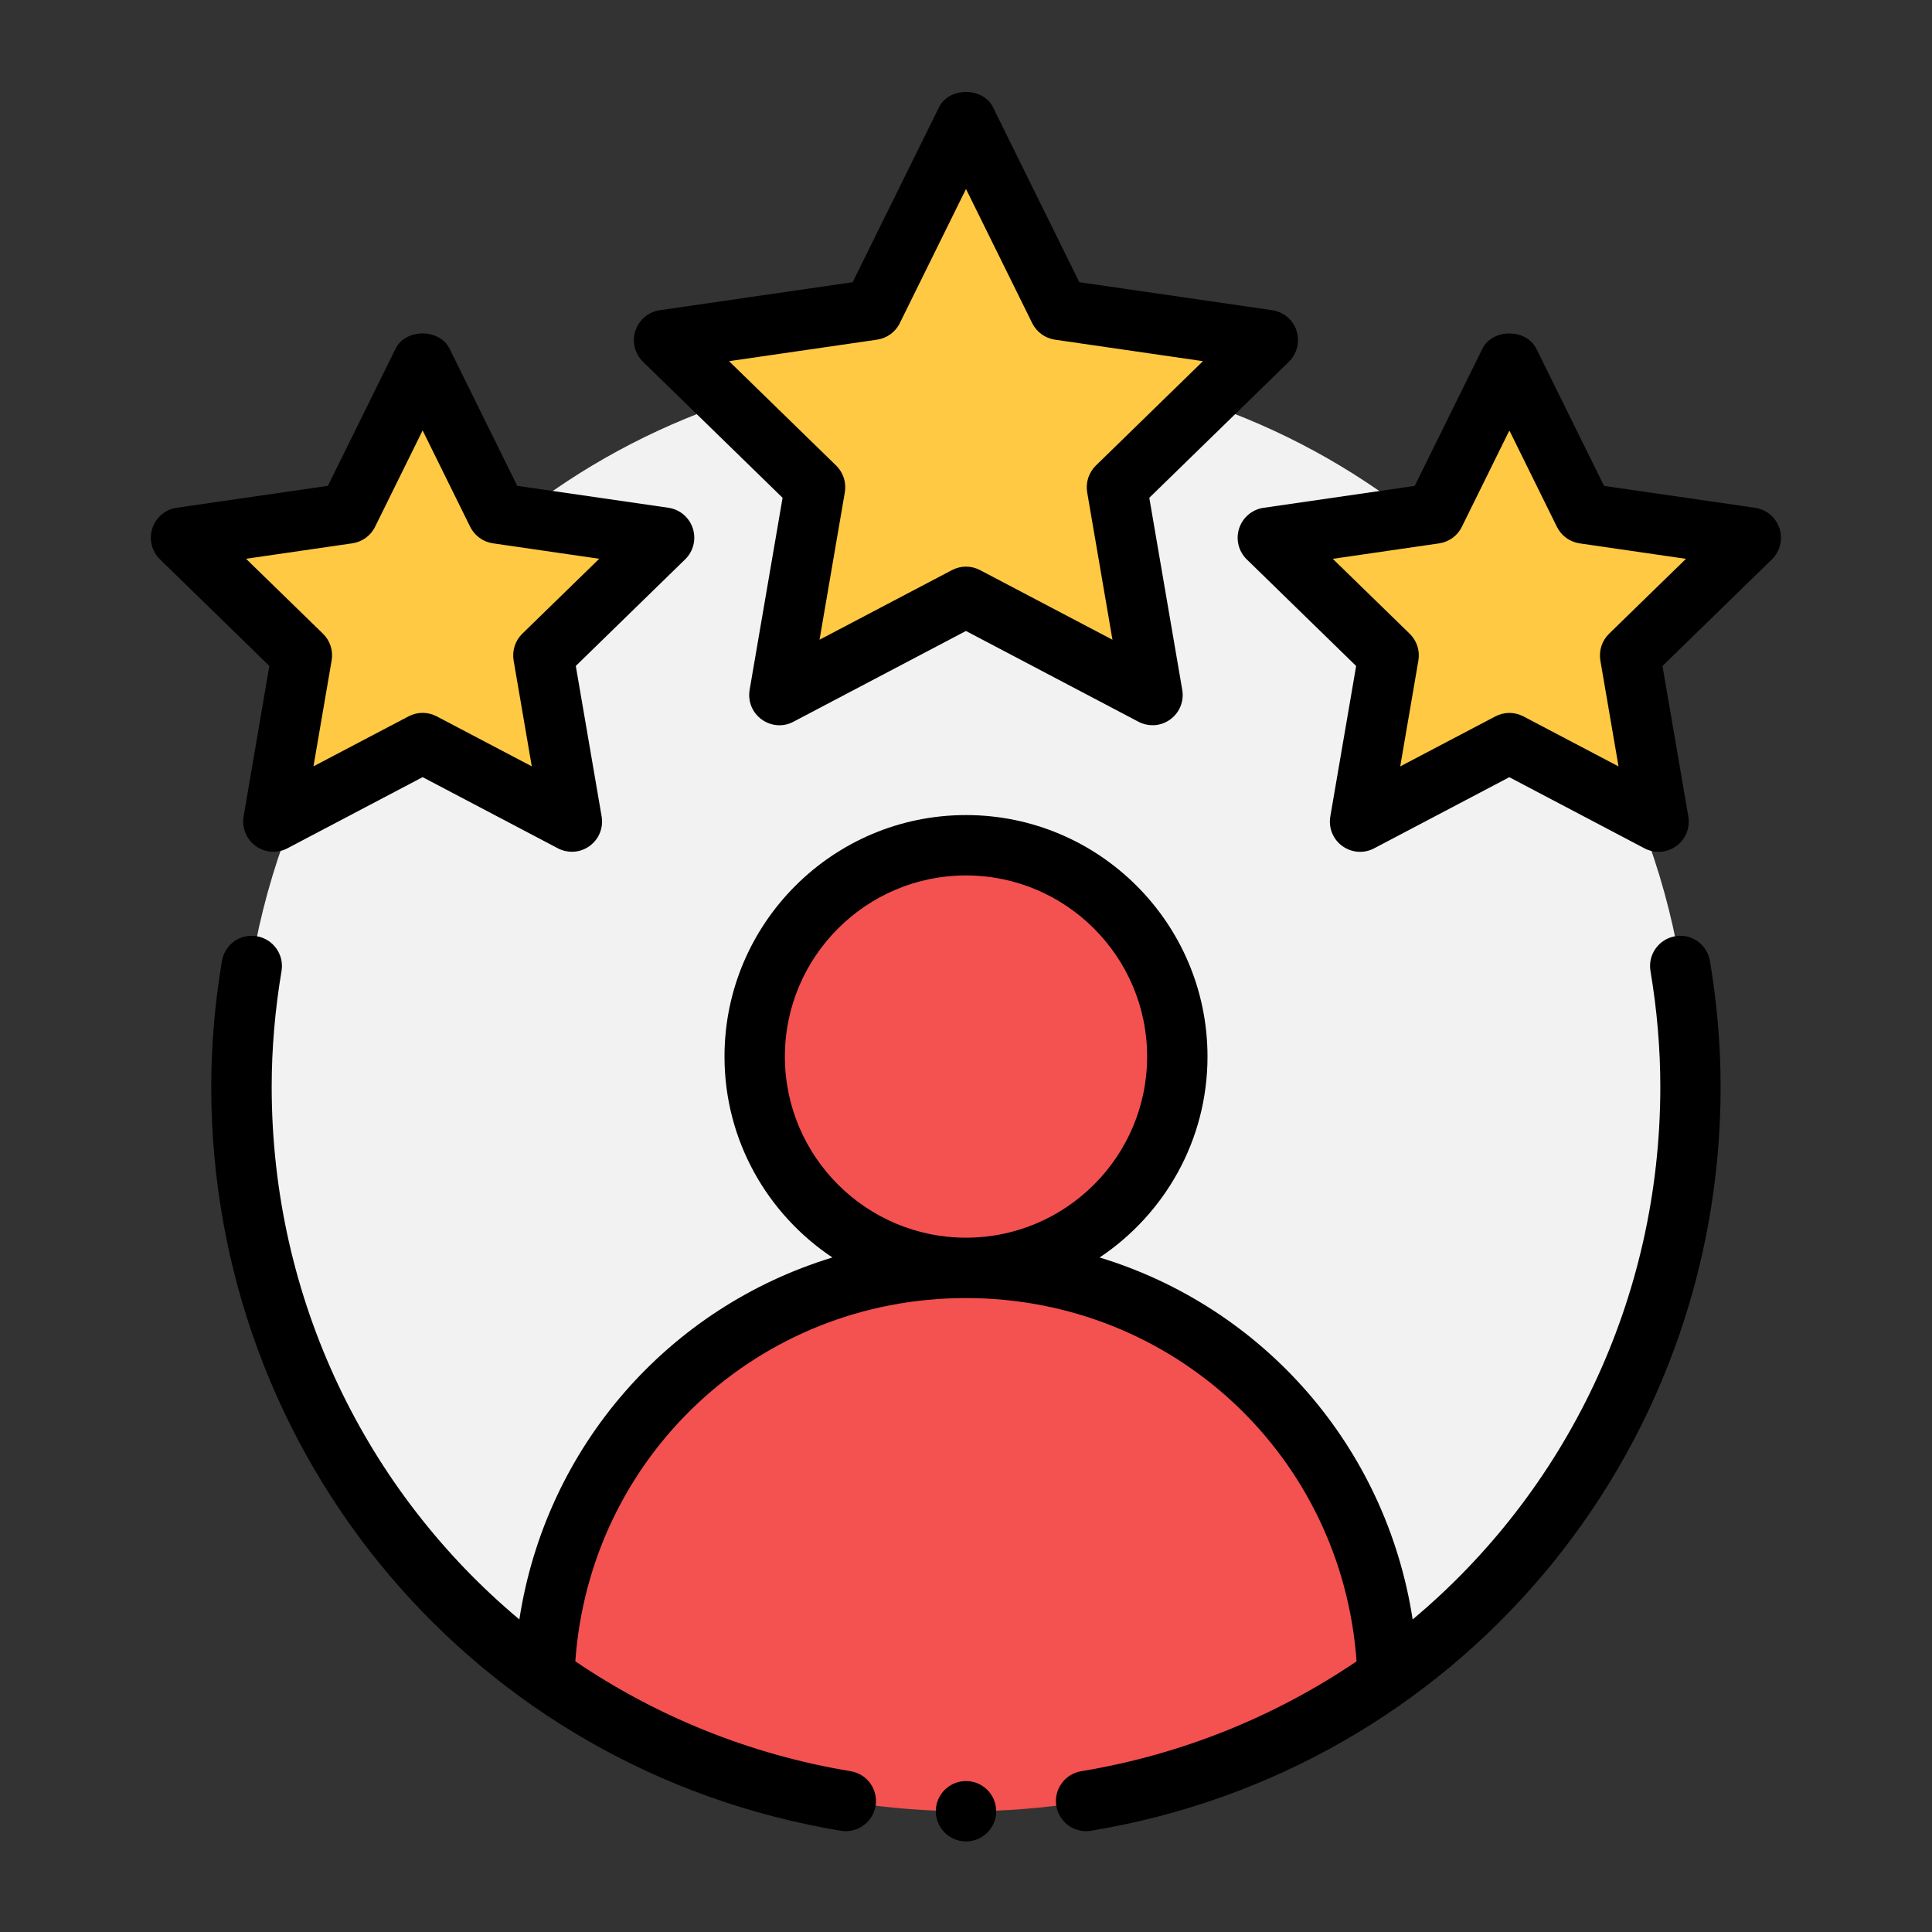
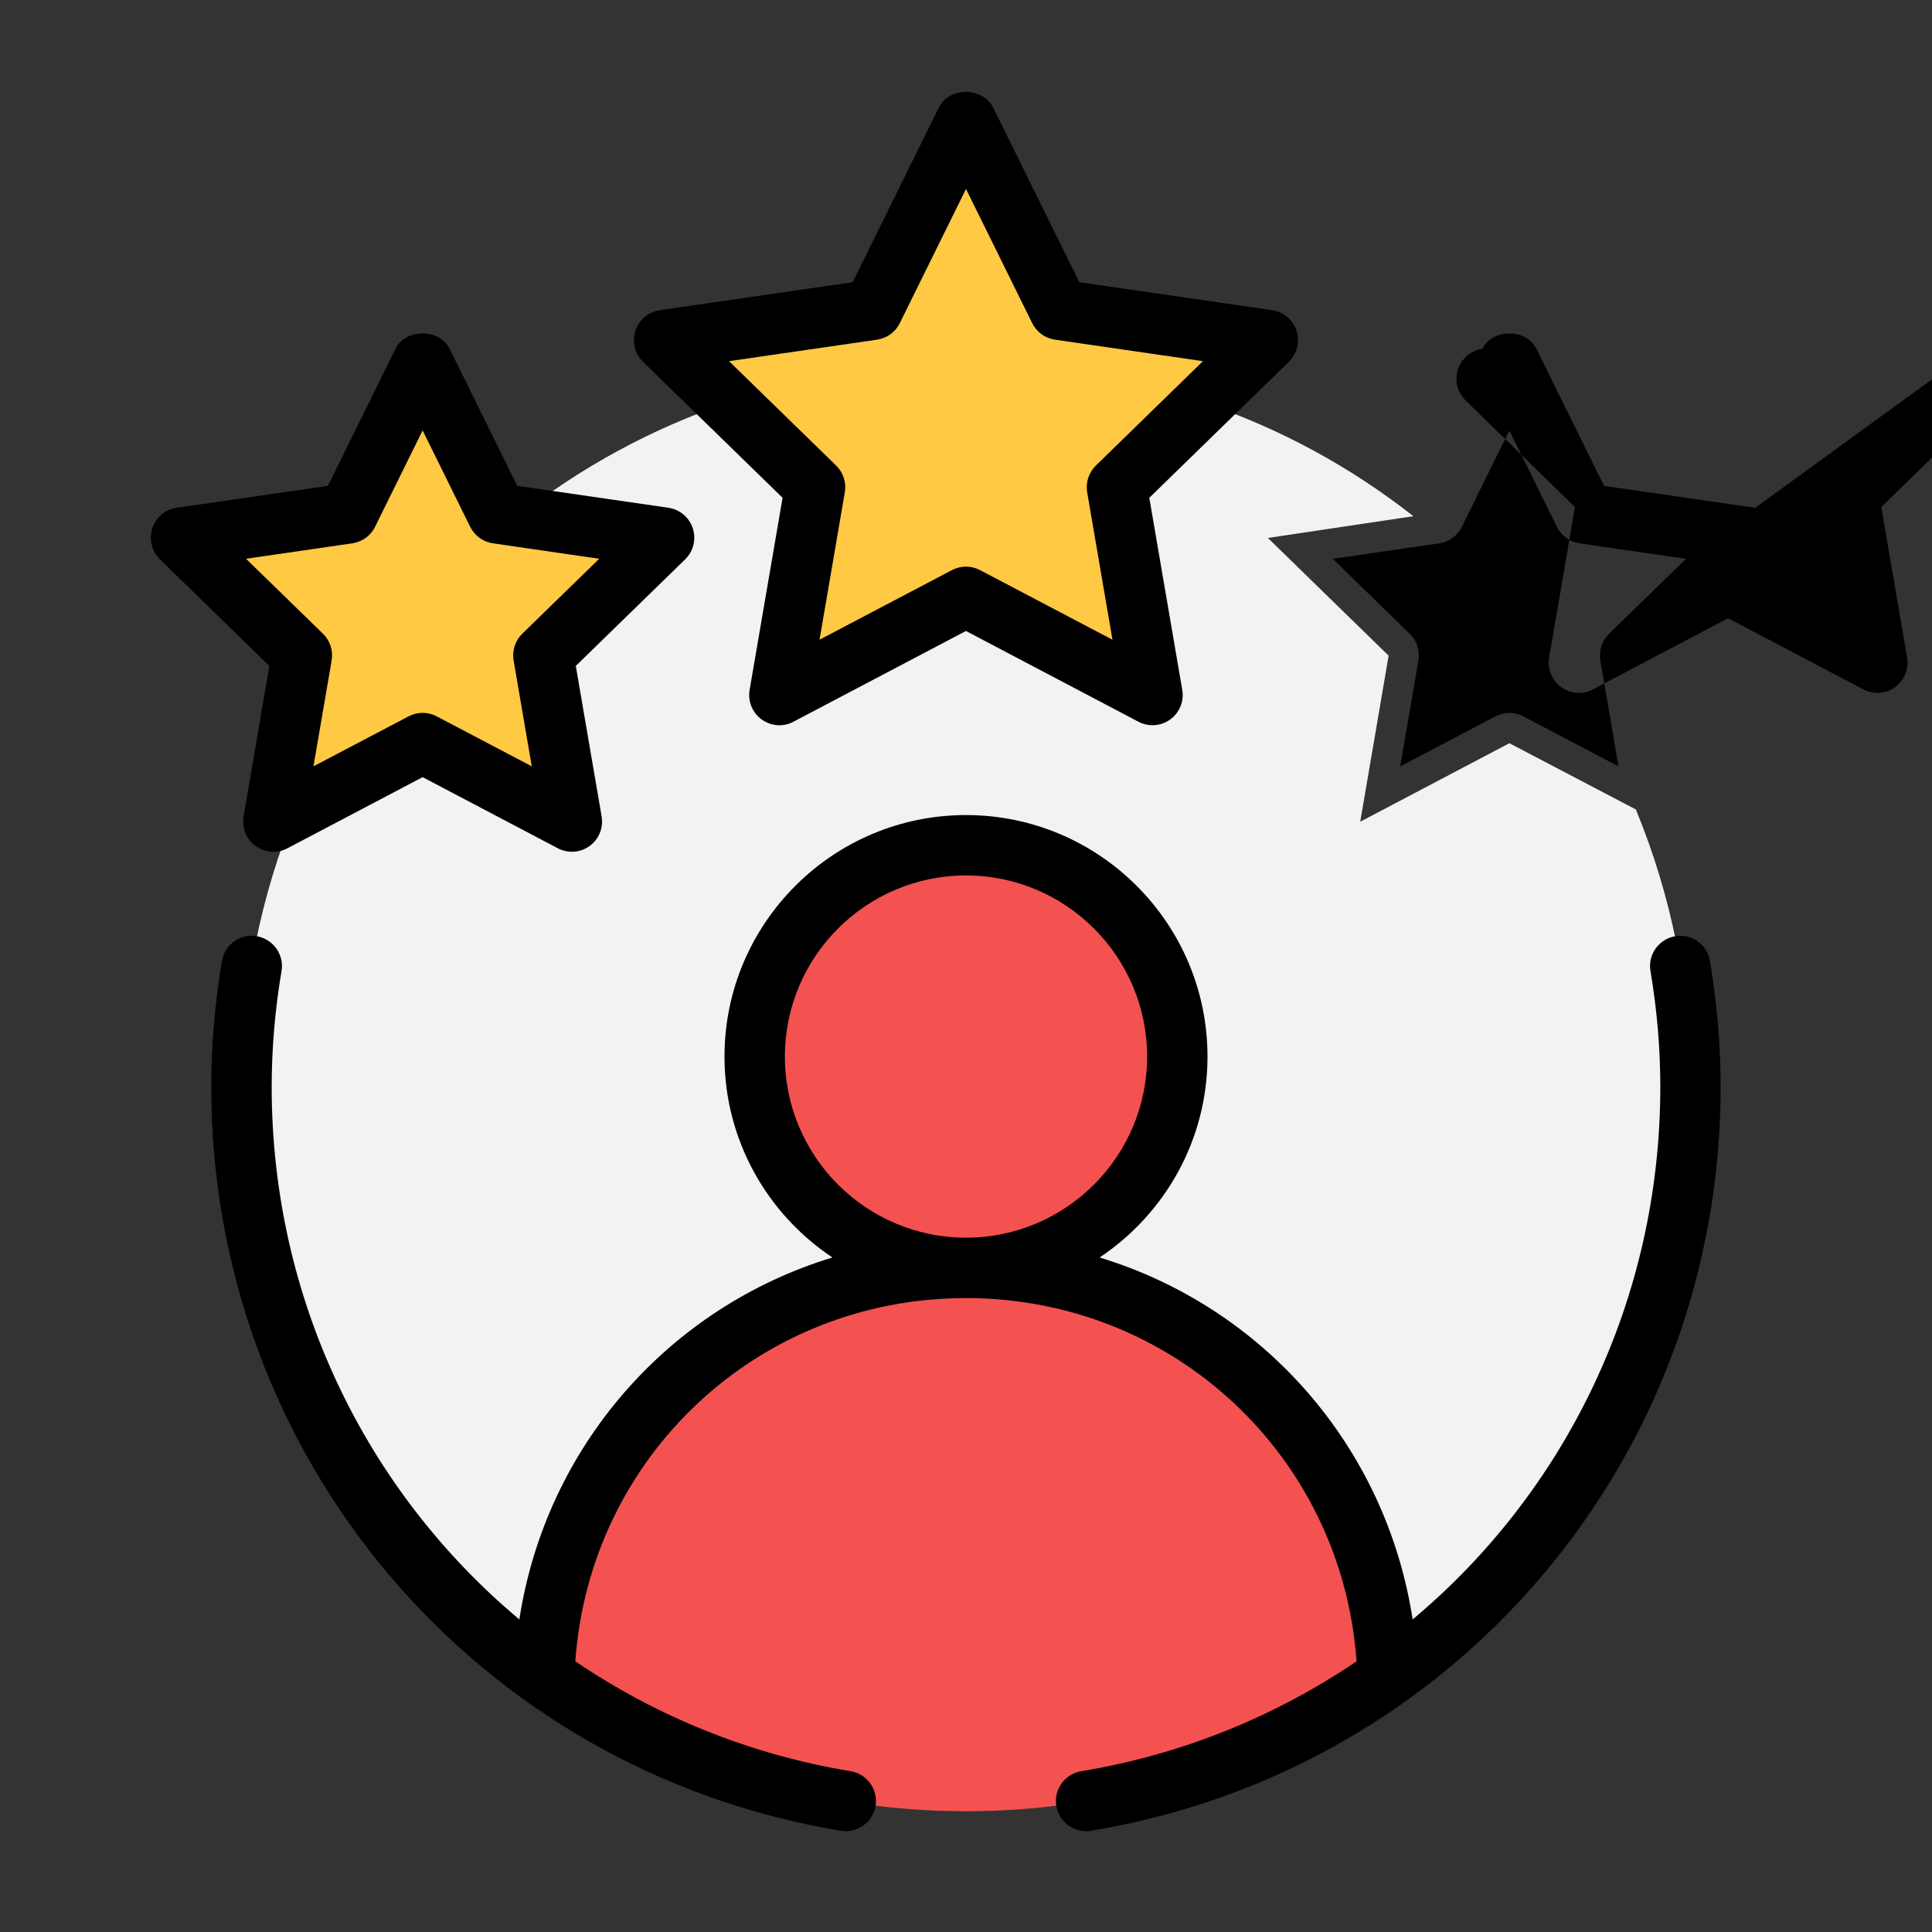
<svg xmlns="http://www.w3.org/2000/svg" viewBox="0 0 32 32">
  <rect x="0" y="0" width="32" height="32" fill="#333333" stroke="none" />
  <g id="Color">
    <path d="m28 18c0 4.02-1.98 7.58-5.01 9.76-.12-3.76-3.2-6.76-6.99-6.76 1.93 0 3.5-1.57 3.5-3.5s-1.57-3.5-3.5-3.5-3.5 1.57-3.5 3.5 1.57 3.5 3.5 3.5c-3.79 0-6.87 3-6.99 6.76-3.03-2.18-5.01-5.74-5.01-9.76 0-1.63.32-3.17.9-4.58v-.01l2.1-1.1 2.47 1.3-.47-2.75 2-1.95-2.41-.36c1.03-.81 2.2-1.45 3.47-1.88l1.44 1.4-.59 3.44 3.09-1.62 3.09 1.62-.59-3.44 1.44-1.4c1.27.43 2.44 1.07 3.47 1.88l-2.41.36 2 1.95-.47 2.75 2.47-1.3 2.1 1.1v.01c.58 1.41.9 2.95.9 4.58z" fill="#f2f2f2" />
    <path d="m22.99 27.76c-1.97 1.41-4.38 2.24-6.99 2.24s-5.02-.83-6.99-2.24c.12-3.76 3.2-6.76 6.99-6.76s6.87 3 6.99 6.76z" fill="#f45151" />
    <circle cx="16" cy="17.5" fill="#f45151" r="3.5" />
    <g fill="#ffc943">
      <path d="m19.94 6.67-1.44 1.4.59 3.44-3.09-1.62-3.09 1.62.59-3.44-1.44-1.4-1.06-1.04 3.45-.5 1.55-3.13 1.55 3.13 3.45.5z" />
      <path d="m9 10.86.47 2.75-2.47-1.3-2.1 1.1v.01l-.37.19.47-2.75-2-1.95 2.76-.41 1.24-2.5 1.24 2.5.35.05 2.41.36z" />
-       <path d="m27 10.86.47 2.75-.37-.19v-.01l-2.1-1.1-2.47 1.3.47-2.75-2-1.95 2.41-.36.35-.05 1.24-2.5 1.24 2.5 2.76.41z" />
    </g>
  </g>
  <g id="Outline">
    <g fill-rule="evenodd">
      <path d="m27.747 15.507c-.272.046-.456.304-.41.576.108.641.163 1.285.163 1.917 0 3.524-1.571 6.705-4.102 8.823-.442-2.87-2.48-5.172-5.185-5.995 1.076-.718 1.787-1.94 1.787-3.328 0-2.206-1.794-4-4-4s-4 1.794-4 4c0 1.388.711 2.61 1.787 3.328-2.706.824-4.743 3.126-5.185 5.995-2.531-2.118-4.102-5.299-4.102-8.823 0-.632.055-1.276.163-1.917.046-.272-.138-.53-.41-.576-.278-.047-.53.138-.577.41-.117.694-.177 1.396-.177 2.083 0 6.141 4.386 11.323 10.428 12.323.027.005.055.007.082.007.24 0 .452-.174.493-.418.045-.272-.139-.53-.412-.575-1.685-.279-3.226-.916-4.561-1.82.241-3.393 3.03-6.017 6.47-6.017s6.229 2.624 6.47 6.017c-1.335.904-2.876 1.541-4.561 1.82-.272.045-.457.303-.412.575.041.244.252.418.493.418.027 0 .055-.002.082-.007 6.042-1 10.428-6.183 10.428-12.323 0-.688-.06-1.389-.177-2.083-.046-.272-.301-.458-.577-.41zm-14.747 1.993c0-1.654 1.346-3 3-3s3 1.346 3 3-1.346 3-3 3-3-1.346-3-3z" />
      <path d="m21.476 5.479c-.059-.182-.215-.313-.404-.341l-3.195-.464-1.429-2.896c-.168-.34-.729-.34-.896 0l-1.429 2.896-3.195.464c-.188.027-.345.159-.404.341-.059.181-.01.38.126.513l2.312 2.253-.546 3.182c-.032.188.045.378.199.489.155.112.358.129.527.038l2.857-1.503 2.857 1.503c.073.039.153.058.233.058.104 0 .207-.032.294-.096.154-.111.231-.301.199-.489l-.546-3.182 2.312-2.253c.136-.133.185-.332.126-.513zm-3.325 2.232c-.118.115-.171.28-.144.443l.419 2.442-2.193-1.153c-.073-.038-.153-.058-.233-.058s-.16.02-.233.058l-2.193 1.153.419-2.442c.028-.163-.026-.328-.144-.443l-1.774-1.729 2.452-.356c.163-.024.304-.126.376-.273l1.097-2.223 1.097 2.223c.073.147.213.249.376.273l2.452.356-1.774 1.729z" />
      <path d="m4.035 13.523c-.032.188.045.378.199.489.155.112.359.128.527.038l2.239-1.178 2.239 1.178c.073.039.153.058.233.058.104 0 .207-.032.294-.096.154-.111.231-.301.199-.489l-.428-2.493 1.812-1.766c.136-.133.185-.332.126-.513-.059-.182-.215-.313-.404-.341l-2.504-.363-1.12-2.27c-.168-.34-.729-.34-.896 0l-1.12 2.27-2.504.363c-.188.027-.345.159-.404.341-.059.181-.01.38.126.513l1.812 1.766zm.04-4.268 1.761-.256c.163-.024.304-.126.376-.273l.788-1.597.788 1.597c.073.147.213.249.376.273l1.761.256-1.274 1.241c-.118.115-.171.28-.144.443l.301 1.754-1.575-.828c-.073-.038-.153-.058-.233-.058s-.16.02-.233.058l-1.575.828.301-1.754c.028-.163-.026-.328-.144-.443l-1.274-1.241z" />
-       <path d="m29.072 8.411-2.504-.363-1.12-2.27c-.168-.34-.729-.34-.896 0l-1.12 2.27-2.504.363c-.188.027-.345.159-.404.341-.059.181-.01.38.126.513l1.812 1.766-.428 2.493c-.032.188.045.378.199.489.155.112.358.128.527.038l2.239-1.178 2.239 1.178c.073.039.153.058.233.058.104 0 .207-.032.294-.096.154-.111.231-.301.199-.489l-.428-2.493 1.812-1.766c.136-.133.185-.332.126-.513-.059-.182-.215-.313-.404-.341zm-2.421 2.086c-.118.115-.171.28-.144.443l.301 1.754-1.575-.828c-.073-.038-.153-.058-.233-.058s-.16.02-.233.058l-1.575.828.301-1.754c.028-.163-.026-.328-.144-.443l-1.274-1.241 1.761-.256c.163-.024.304-.126.376-.273l.788-1.597.788 1.597c.073.147.213.249.376.273l1.761.256-1.274 1.241z" />
+       <path d="m29.072 8.411-2.504-.363-1.12-2.27c-.168-.34-.729-.34-.896 0c-.188.027-.345.159-.404.341-.059.181-.01.38.126.513l1.812 1.766-.428 2.493c-.032.188.045.378.199.489.155.112.358.128.527.038l2.239-1.178 2.239 1.178c.073.039.153.058.233.058.104 0 .207-.032.294-.096.154-.111.231-.301.199-.489l-.428-2.493 1.812-1.766c.136-.133.185-.332.126-.513-.059-.182-.215-.313-.404-.341zm-2.421 2.086c-.118.115-.171.28-.144.443l.301 1.754-1.575-.828c-.073-.038-.153-.058-.233-.058s-.16.02-.233.058l-1.575.828.301-1.754c.028-.163-.026-.328-.144-.443l-1.274-1.241 1.761-.256c.163-.024.304-.126.376-.273l.788-1.597.788 1.597c.073.147.213.249.376.273l1.761.256-1.274 1.241z" />
    </g>
-     <circle cx="16" cy="30" r=".5" />
  </g>
</svg>